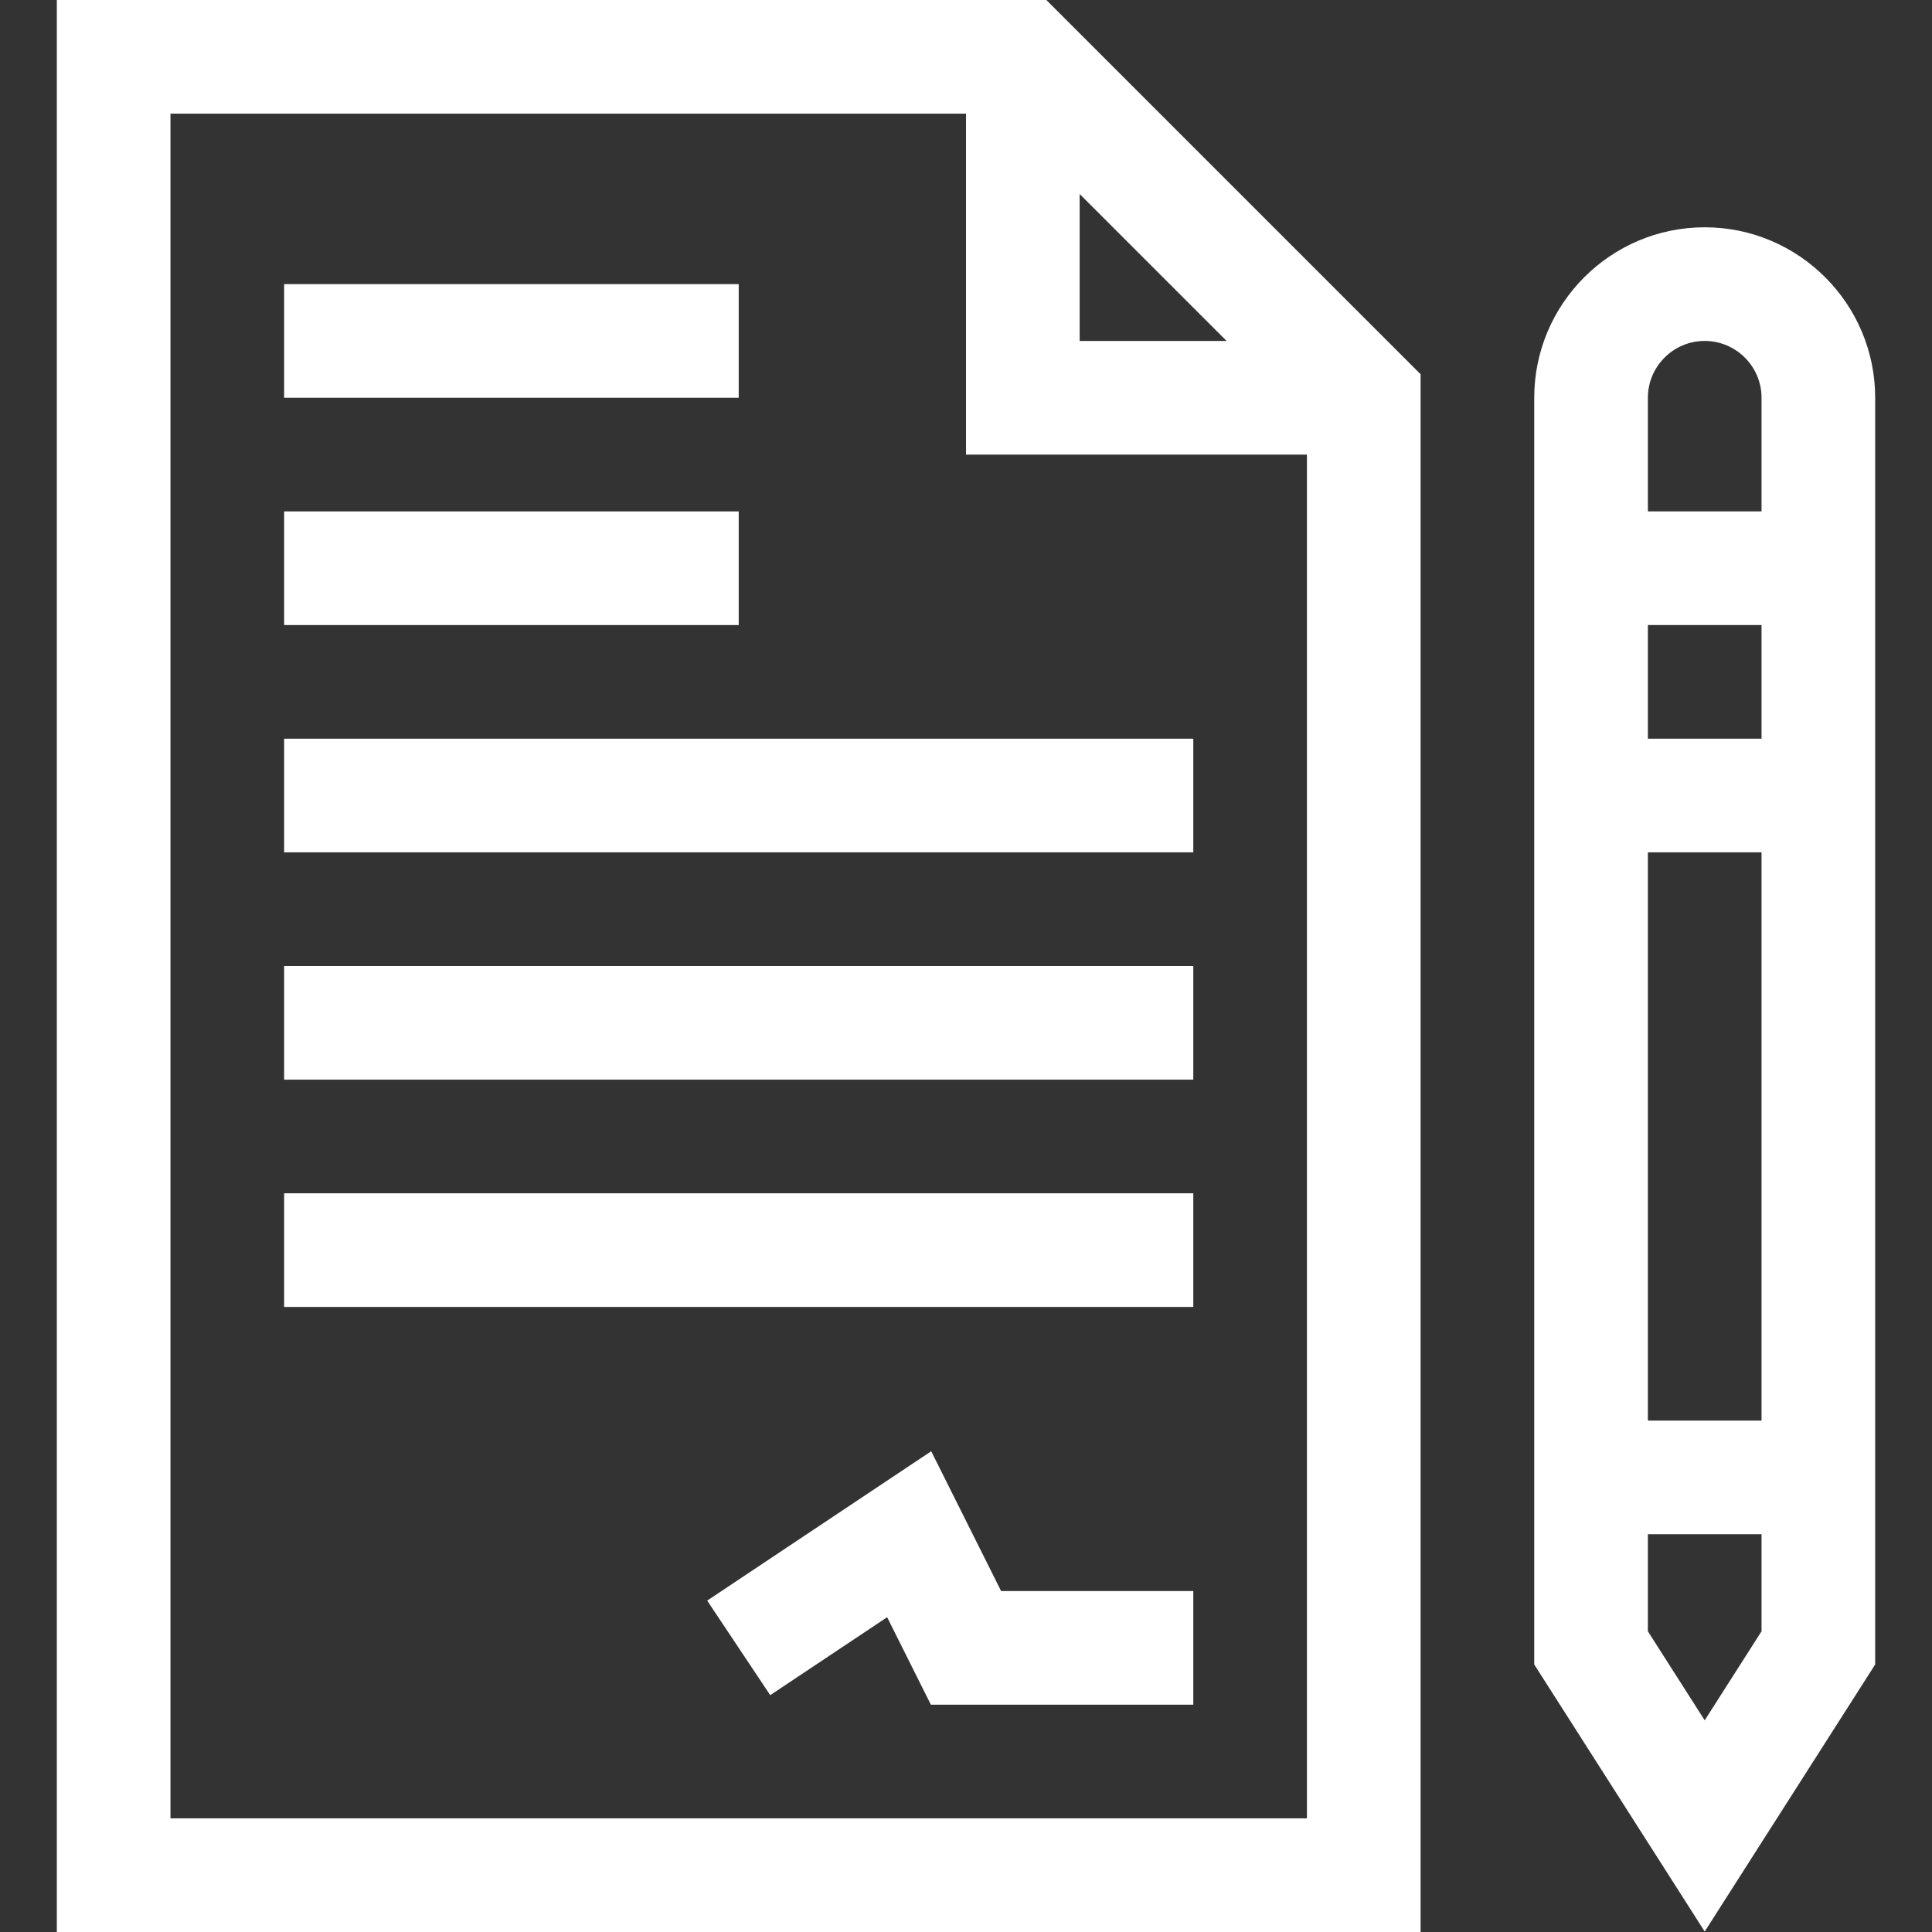
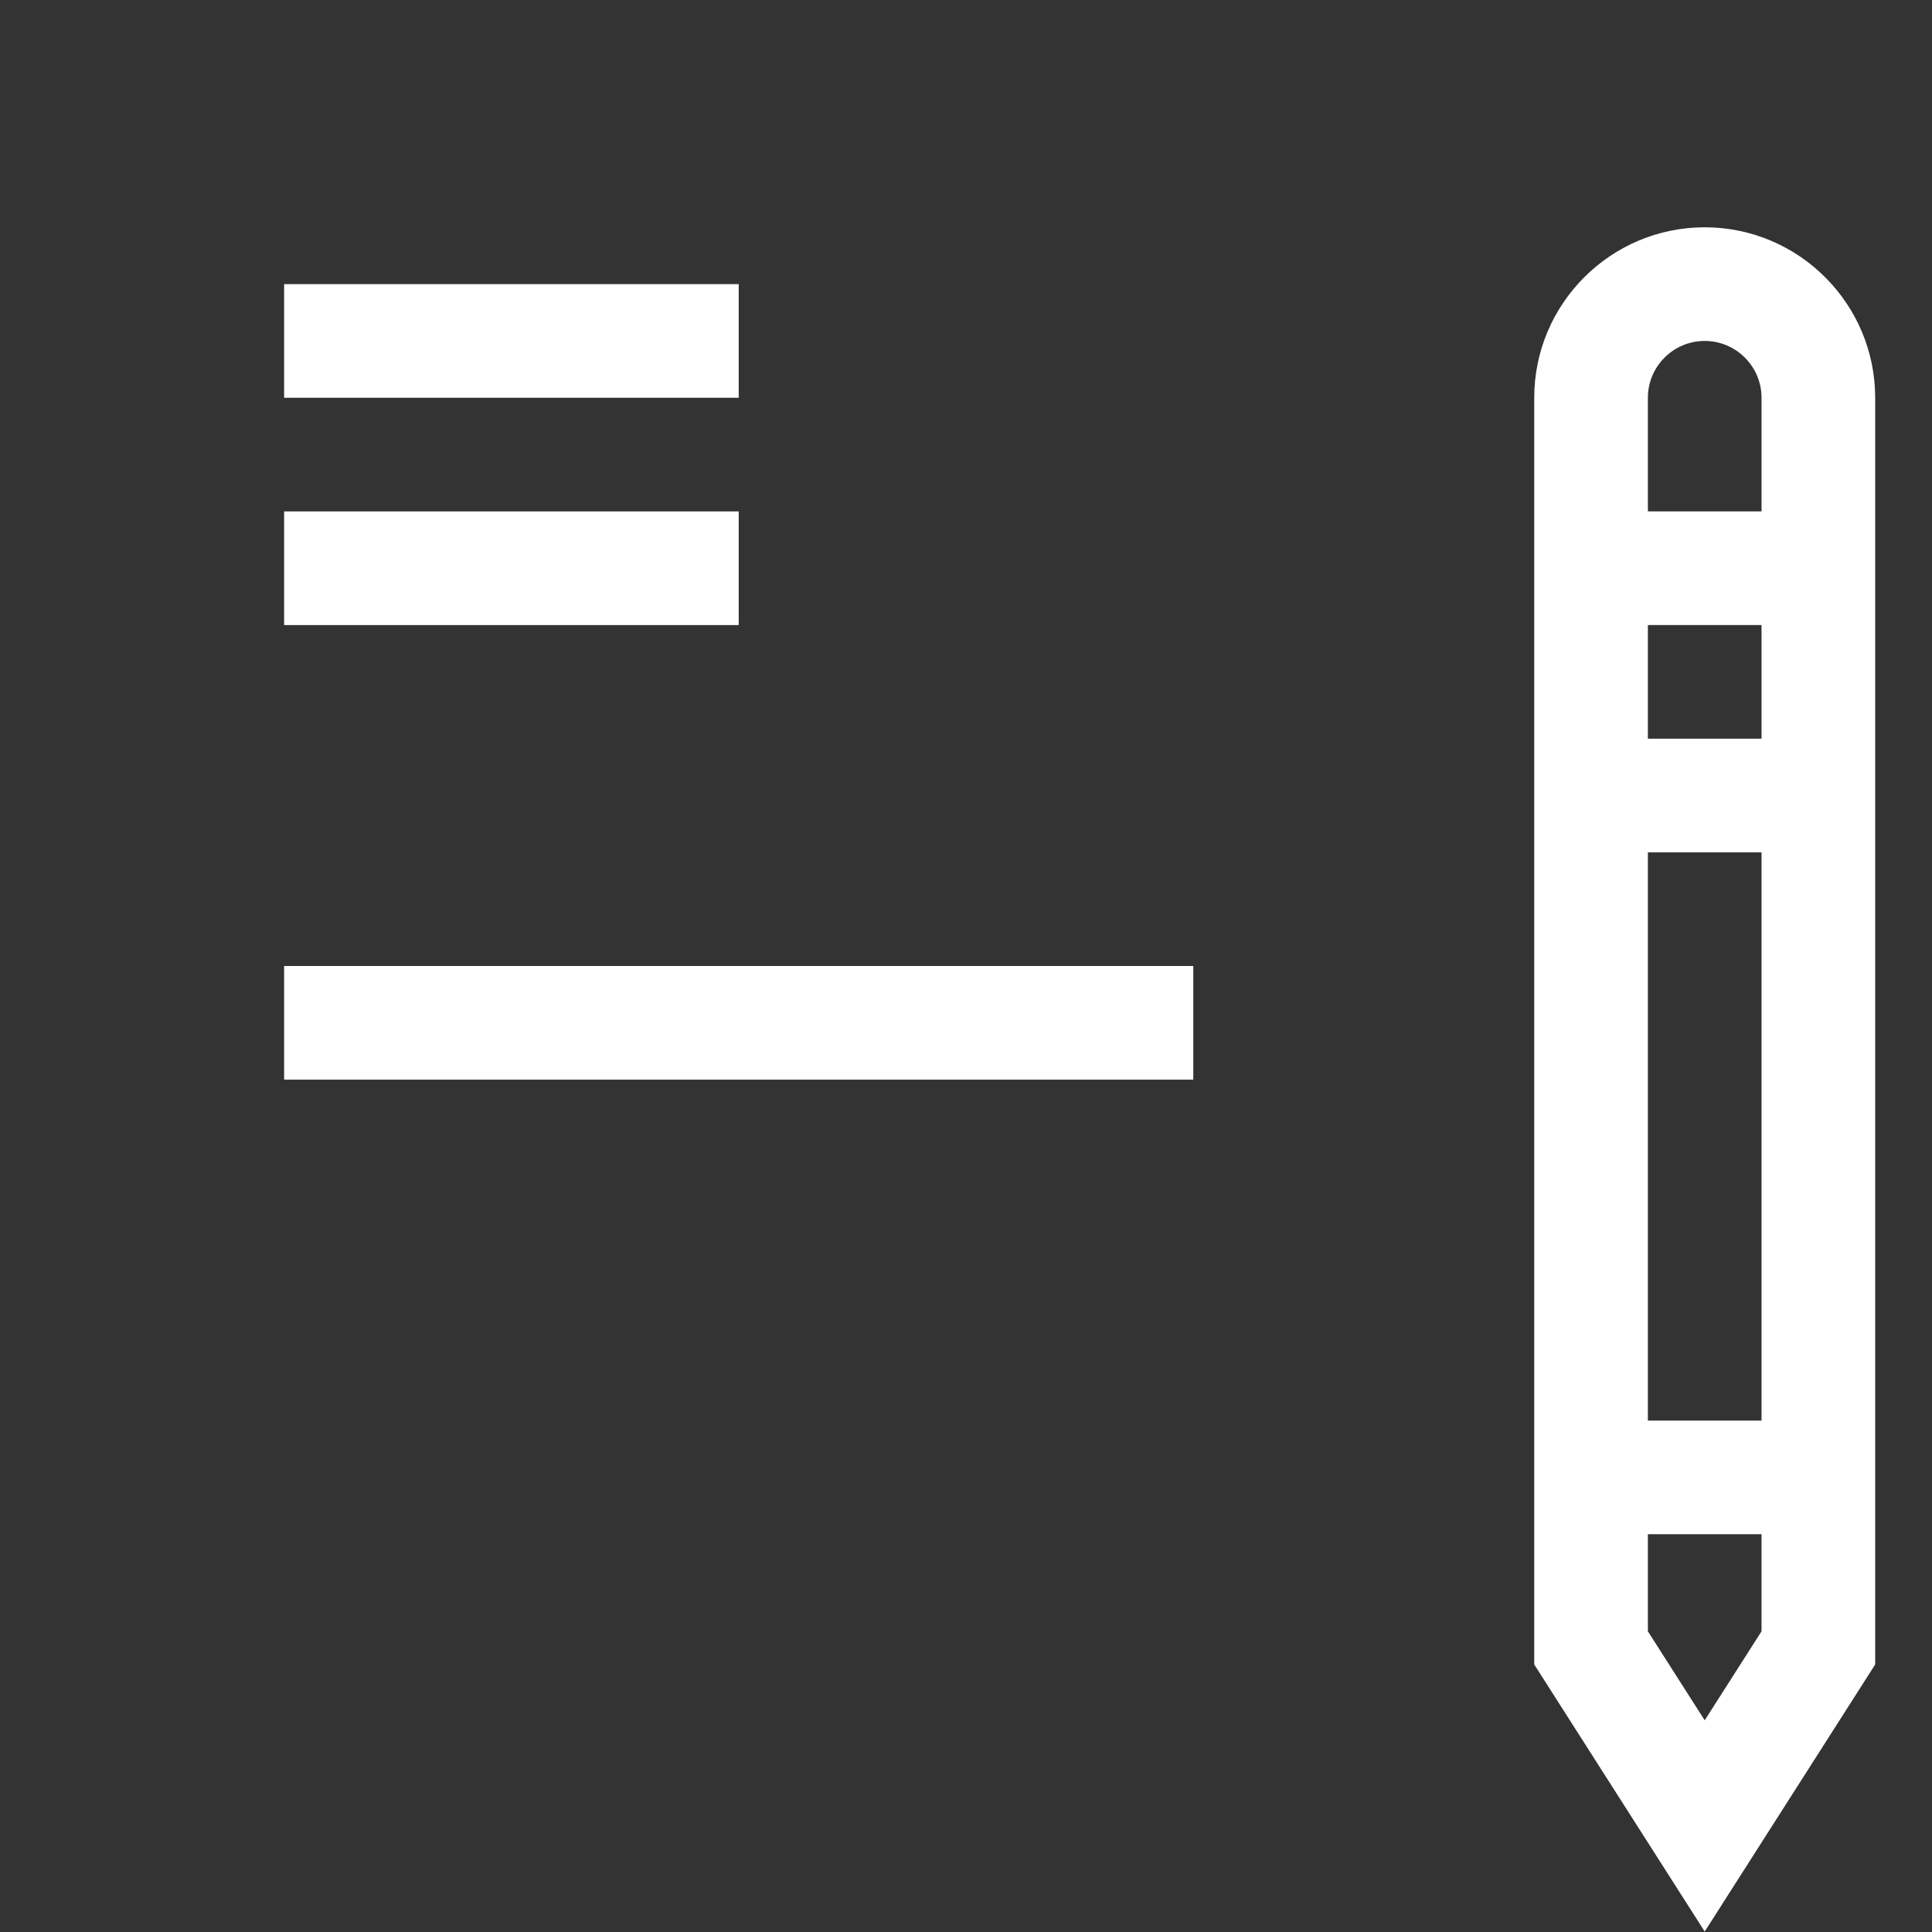
<svg xmlns="http://www.w3.org/2000/svg" width="512" height="512" x="0" y="0" viewBox="0 0 510 510" style="enable-background:new 0 0 512 512" xml:space="preserve" class="">
  <rect x="0" y="0" width="510" height="510" fill="#333333" stroke="none" />
  <g>
    <g>
-       <path d="m15 0v510h360v-411.213l-98.787-98.787zm270 51.213 38.787 38.787h-38.787zm-240 428.787v-450h210v90h90v360z" fill="#ffffff" data-original="#000000" style="" class="" />
-       <path d="m245.817 383.094-59.137 39.425 16.64 24.962 30.863-20.575 11.546 23.094h69.271v-30h-50.729z" fill="#ffffff" data-original="#000000" style="" class="" />
      <path d="m450 60c-24.813 0-45 20.187-45 45v334.379l45 70.5 45-70.5c0-14.712 0-317.505 0-334.379 0-24.813-20.187-45-45-45zm15 135h-30v-30h30zm-15-105c8.271 0 15 6.729 15 15v30h-30v-30c0-8.271 6.729-15 15-15zm15 340.621-15 23.5-15-23.5v-25.621h30zm-30-55.621v-150h30v150z" fill="#ffffff" data-original="#000000" style="" class="" />
-       <path d="m75 315h240v30h-240z" fill="#ffffff" data-original="#000000" style="" class="" />
      <path d="m75 255h240v30h-240z" fill="#ffffff" data-original="#000000" style="" class="" />
-       <path d="m75 195h240v30h-240z" fill="#ffffff" data-original="#000000" style="" class="" />
      <path d="m75 135h120v30h-120z" fill="#ffffff" data-original="#000000" style="" class="" />
      <path d="m75 75h120v30h-120z" fill="#ffffff" data-original="#000000" style="" class="" />
    </g>
  </g>
</svg>